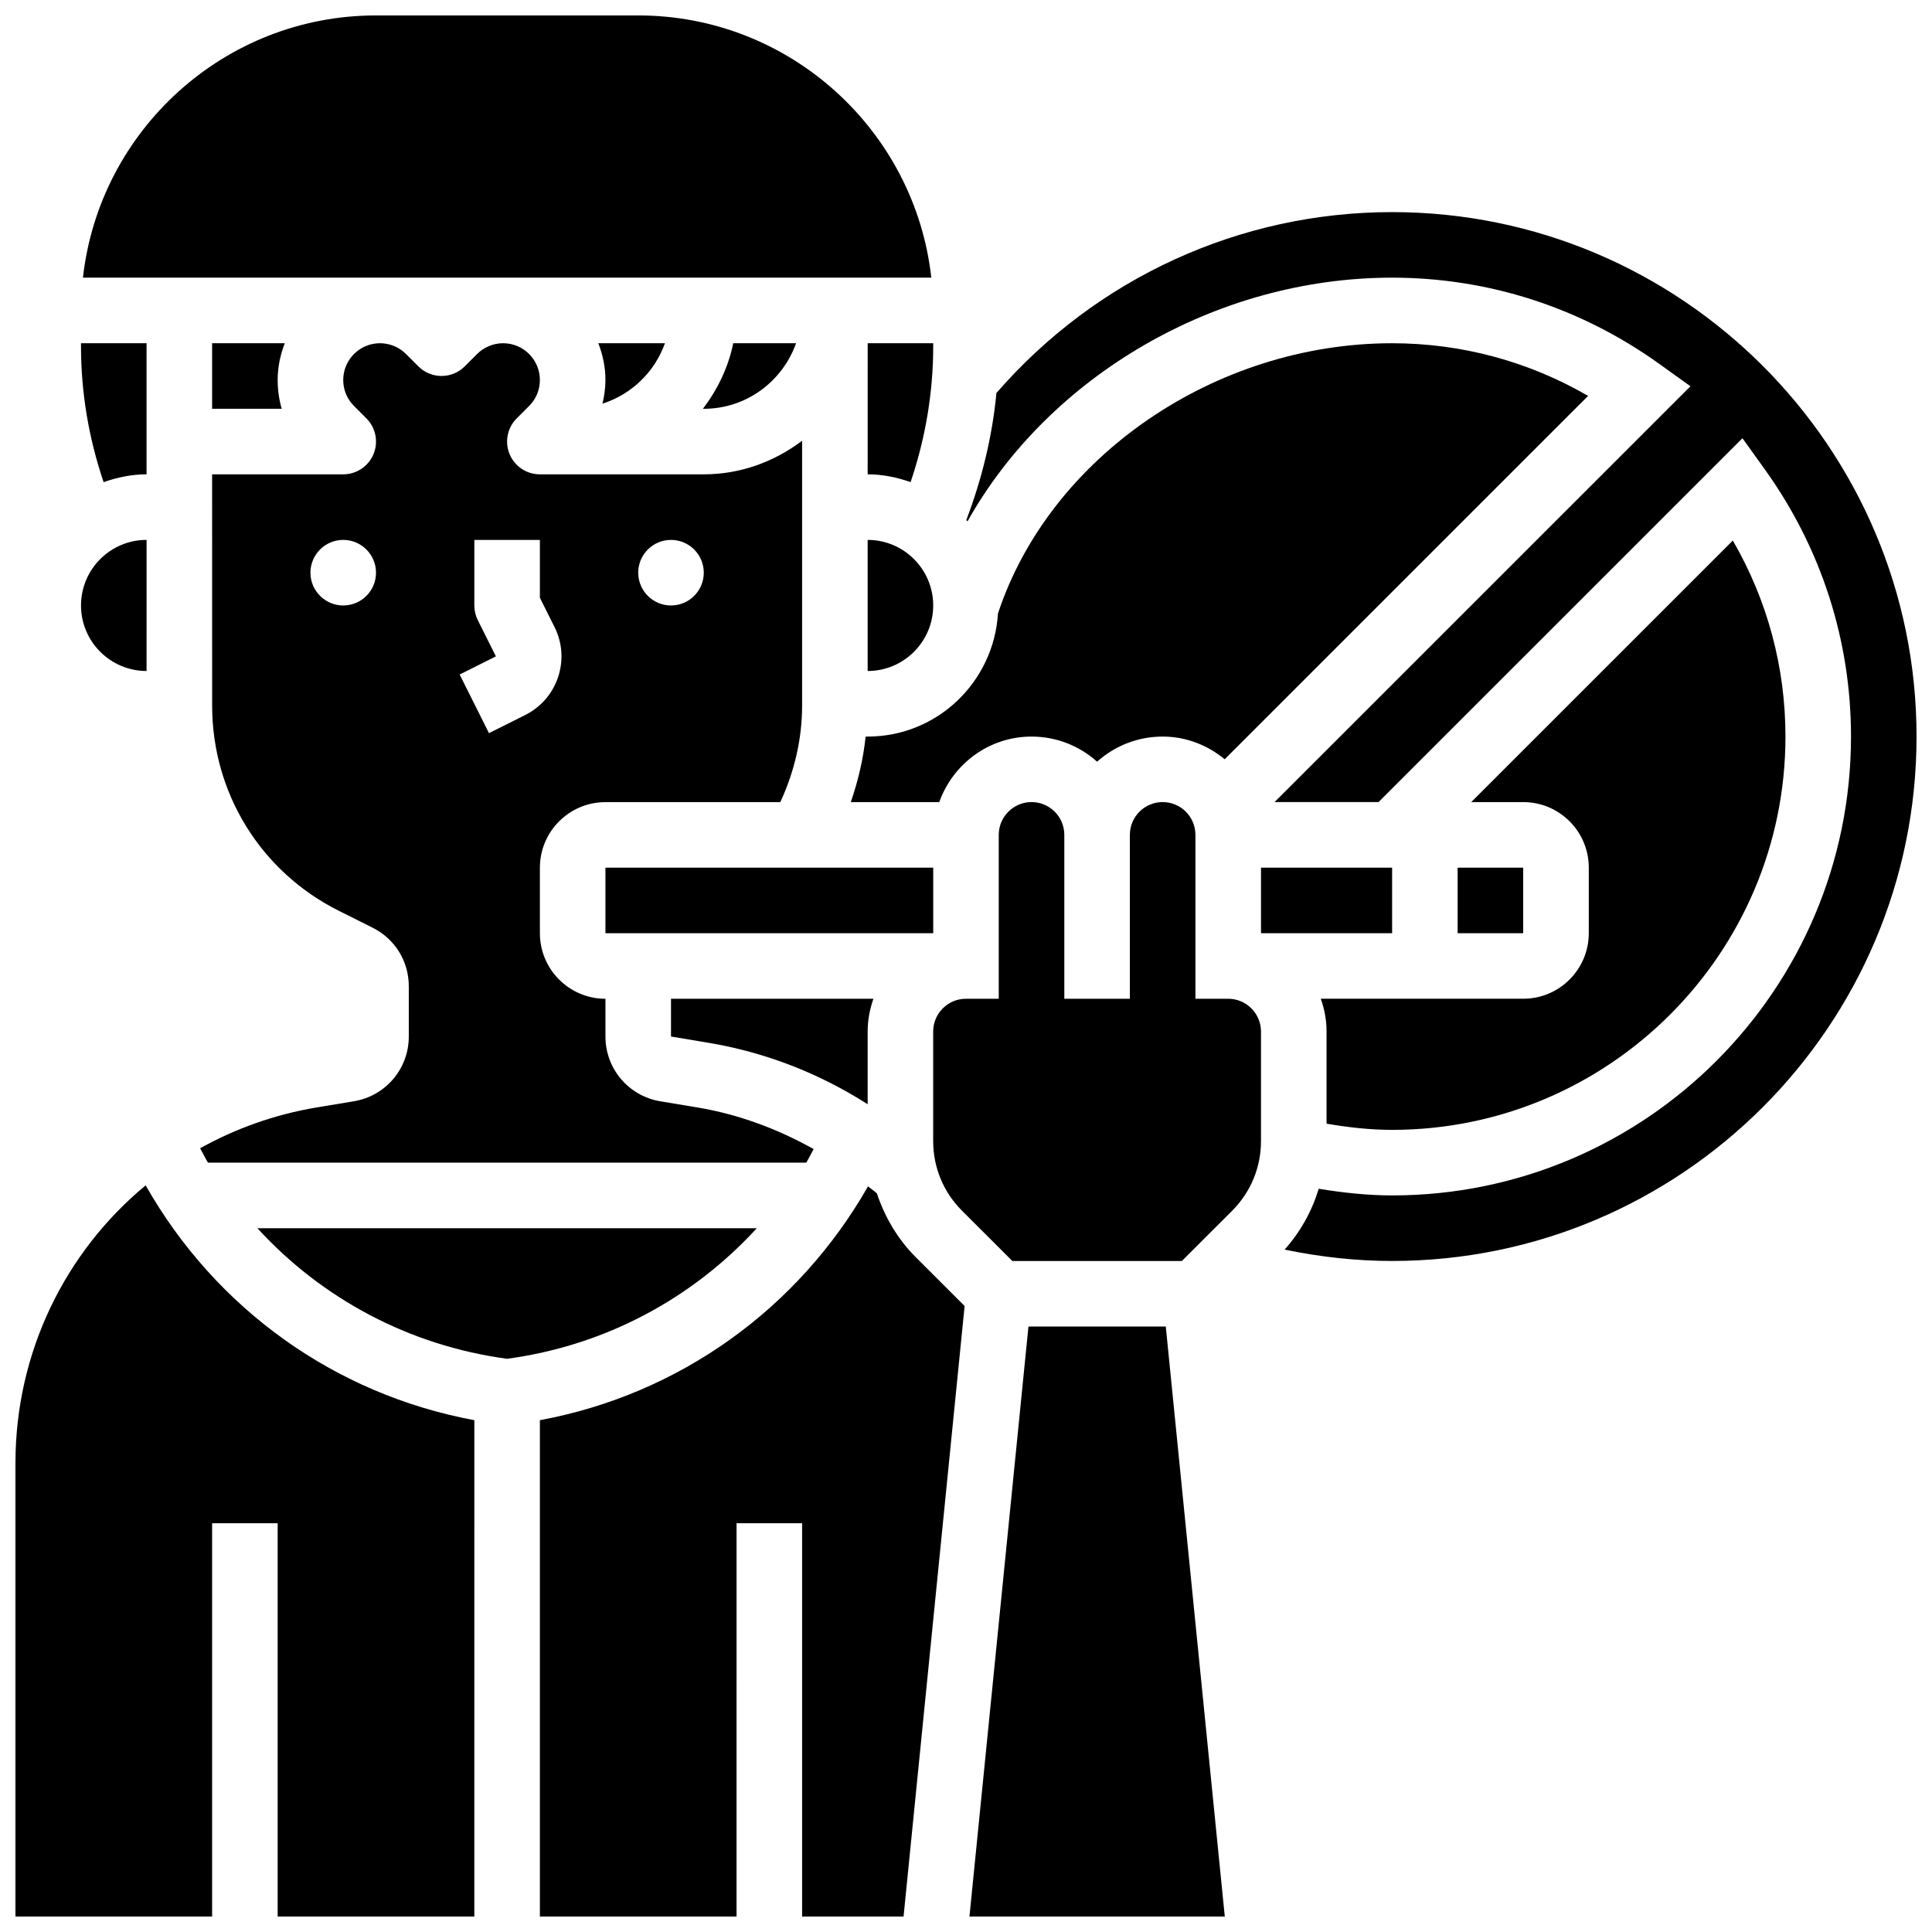
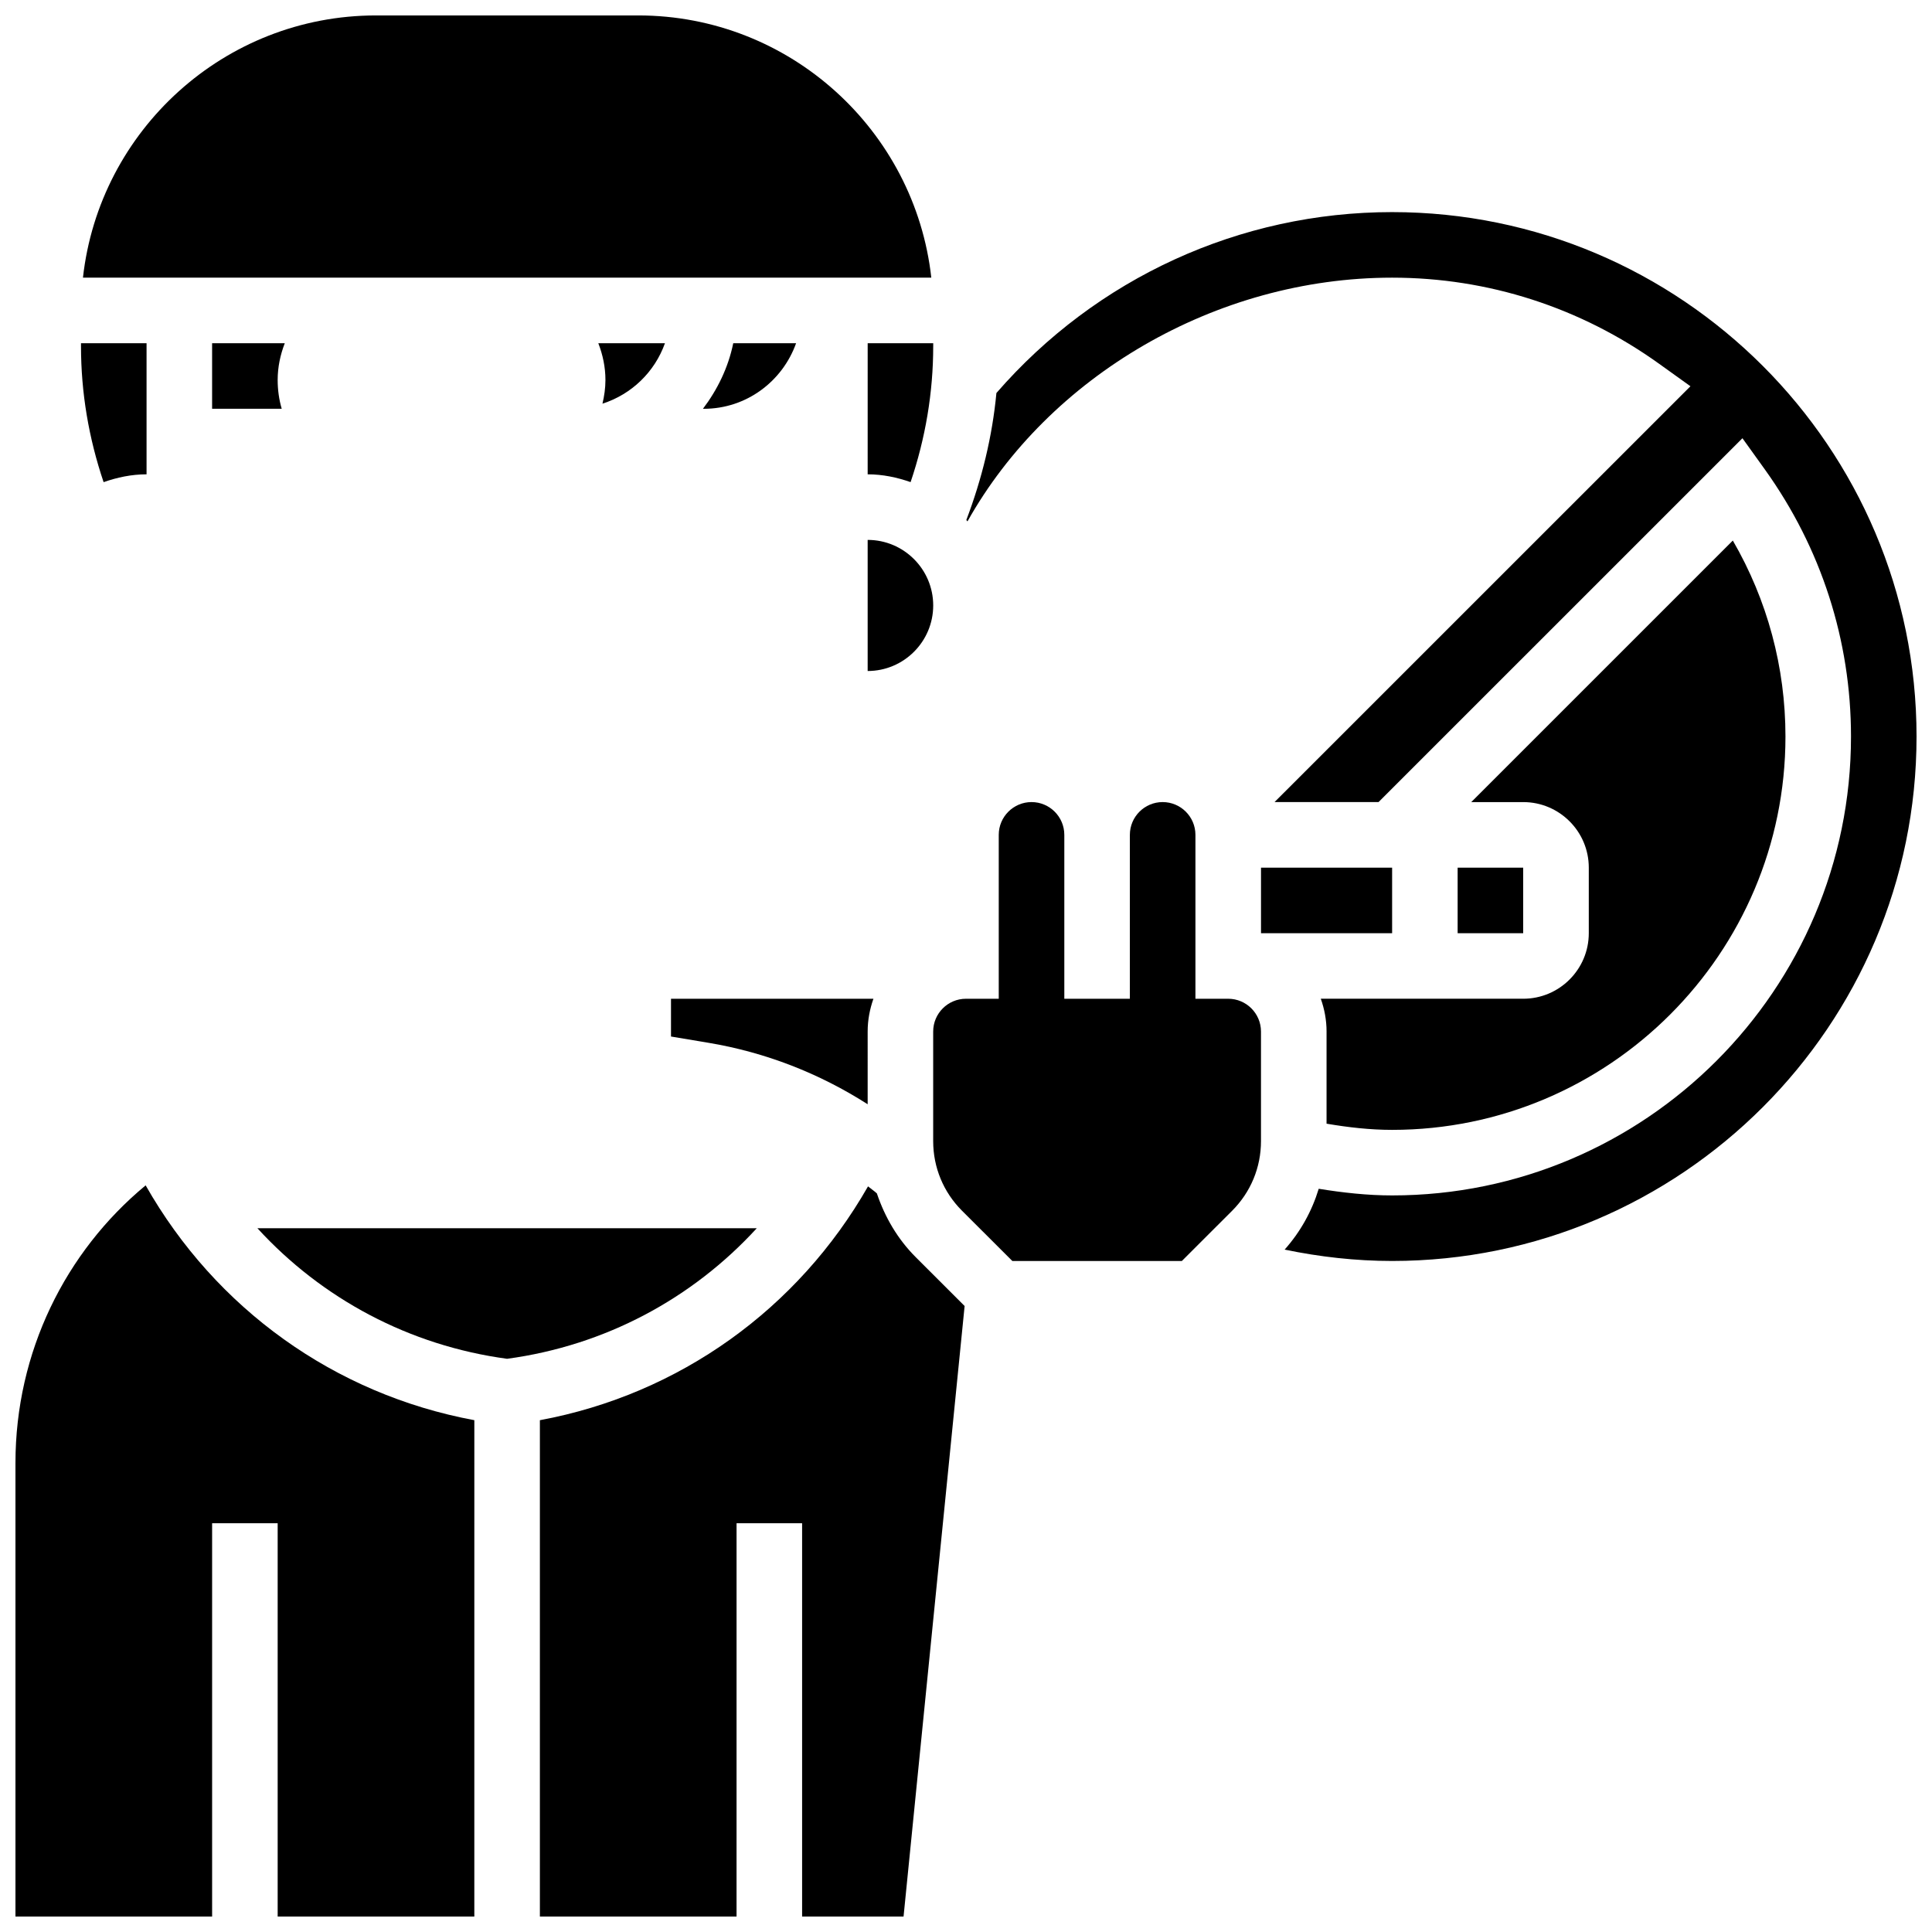
<svg xmlns="http://www.w3.org/2000/svg" width="800px" height="800px" version="1.1" viewBox="144 144 512 512">
  <defs>
    <clipPath id="e">
      <path d="m165 148.09h226v69.906h-226z" />
    </clipPath>
    <clipPath id="d">
-       <path d="m400 495h69v156.9h-69z" />
+       <path d="m400 495v156.9h-69z" />
    </clipPath>
    <clipPath id="c">
      <path d="m400 200h251.9v279h-251.9z" />
    </clipPath>
    <clipPath id="b">
      <path d="m148.09 458h121.91v193.9h-121.91z" />
    </clipPath>
    <clipPath id="a">
      <path d="m287 458h113v193.9h-113z" />
    </clipPath>
  </defs>
-   <path d="m304.45 373.94h86.863v17.371h-86.863z" />
-   <path d="m417.37 339.2c6.672 0 12.762 2.519 17.371 6.652 4.613-4.133 10.703-6.652 17.375-6.652 6.262 0 11.945 2.312 16.441 6.012l96.305-96.297c-15.809-9.156-33.57-13.953-51.941-13.953-46.922 0-90.738 30.09-104.45 71.617-1.121 18.156-16.098 32.621-34.531 32.621h-0.539c-0.625 5.934-1.988 11.742-3.934 17.371h23.445c3.598-10.086 13.152-17.371 24.461-17.371z" />
  <path d="m373.94 269.7c4.004 0 7.793 0.816 11.379 2.066 3.926-11.613 5.992-23.688 5.992-36.039l0.004-0.773h-17.371z" />
  <path d="m391.31 304.45c0-9.582-7.793-17.371-17.371-17.371v34.746c9.578-0.004 17.371-7.793 17.371-17.375z" />
  <path d="m320.22 234.96h-17.66c1.172 3.031 1.887 6.297 1.887 9.746 0 2.144-0.305 4.238-0.789 6.273 7.719-2.477 13.844-8.402 16.562-16.02z" />
  <path d="m200.21 234.96v17.371h18.449c-0.711-2.438-1.074-5-1.074-7.625 0-3.449 0.711-6.715 1.883-9.746z" />
  <path d="m373.94 417.37c0-3.051 0.566-5.957 1.527-8.688h-53.645v10.008l9.875 1.652c15.168 2.527 29.465 8.121 42.242 16.297z" />
-   <path d="m199.11 452.12h158.55c0.703-1.164 1.305-2.414 1.965-3.606-9.539-5.324-19.848-9.199-30.793-11.023l-9.875-1.641c-8.402-1.426-14.508-8.633-14.508-17.156v-10.008c-9.582 0-17.371-7.793-17.371-17.371v-17.371c0-9.582 7.793-17.371 17.371-17.371h46.34c3.719-8.004 5.777-16.727 5.777-25.566v-70.203c-7.277 5.504-16.242 8.902-26.059 8.902h-43.434c-3.508 0-6.68-2.109-8.027-5.359s-0.598-6.984 1.887-9.469l3.293-3.293c1.84-1.84 2.848-4.281 2.848-6.879 0-5.375-4.367-9.746-9.746-9.746-2.562 0-5.074 1.035-6.879 2.848l-3.301 3.293c-3.387 3.379-8.879 3.379-12.266 0l-3.293-3.285c-1.812-1.82-4.324-2.856-6.887-2.856-5.375 0-9.746 4.371-9.746 9.746 0 2.598 1.008 5.039 2.848 6.871l3.293 3.301c2.484 2.484 3.231 6.219 1.887 9.469-1.348 3.25-4.519 5.359-8.027 5.359h-34.746l0.008 61.301c0 23.176 12.875 44.016 33.609 54.387l8.895 4.449c5.926 2.941 9.609 8.891 9.609 15.527v13.324c0 8.512-6.106 15.73-14.508 17.148l-9.887 1.641c-11.145 1.859-21.523 5.602-30.906 10.824 0.707 1.266 1.34 2.578 2.078 3.812zm122.71-165.04c4.793 0 8.688 3.891 8.688 8.688 0 4.793-3.891 8.688-8.688 8.688-4.793 0-8.688-3.891-8.688-8.688 0.004-4.793 3.894-8.688 8.688-8.688zm-46.402 30.863-4.805-9.598c-0.598-1.207-0.91-2.547-0.91-3.891v-17.371h17.371v15.324l3.883 7.773c2.074 4.152 2.406 8.867 0.938 13.266-1.469 4.394-4.559 7.965-8.711 10.043l-9.598 4.805-7.773-15.539zm-40.461-13.488c-4.793 0-8.688-3.891-8.688-8.688 0-4.793 3.891-8.688 8.688-8.688 4.793 0 8.688 3.891 8.688 8.688s-3.891 8.688-8.688 8.688z" />
  <path d="m354.97 234.96h-16.652c-1.32 6.453-4.188 12.301-8.027 17.371l0.219 0.004c11.309 0 20.863-7.289 24.461-17.375z" />
  <g clip-path="url(#e)">
    <path d="m313.14 148.09h-69.492c-40.168 0-73.332 30.465-77.664 69.492h224.82c-4.336-39.027-37.5-69.492-77.664-69.492z" />
  </g>
  <g clip-path="url(#d)">
    <path d="m416.55 495.55-15.637 156.36h67.668l-15.637-156.36z" />
  </g>
  <path d="m469.49 408.68h-8.688v-43.434c0-4.793-3.898-8.688-8.688-8.688-4.785 0-8.688 3.891-8.688 8.688v43.434h-17.371v-43.434c0-4.793-3.898-8.688-8.688-8.688-4.785 0-8.688 3.891-8.688 8.688v43.434h-8.688c-4.785 0-8.688 3.891-8.688 8.688v29.039c0 6.965 2.711 13.516 7.625 18.434l13.352 13.332h44.926l13.344-13.332c4.914-4.926 7.625-11.469 7.625-18.434v-29.039c0-4.793-3.898-8.688-8.688-8.688z" />
  <path d="m495.55 417.37v24.418c5.734 0.973 11.527 1.641 17.375 1.641 57.477 0 104.24-46.758 104.24-104.24 0-18.371-4.793-36.137-13.949-51.938l-69.32 69.312h13.777c9.582 0 17.371 7.793 17.371 17.371v17.371c0 9.582-7.793 17.371-17.371 17.371h-53.648c0.965 2.734 1.527 5.644 1.527 8.691z" />
  <path d="m478.18 373.94h34.746v17.371h-34.746z" />
  <path d="m182.84 269.7v-34.746h-17.375v0.773c0 12.359 2.066 24.434 5.992 36.047 3.59-1.258 7.379-2.074 11.383-2.074z" />
  <path d="m530.29 373.94h17.371v17.371h-17.371z" />
  <g clip-path="url(#c)">
    <path d="m512.92 200.21c-40.383 0-78.41 17.496-104.86 47.941-1.094 11.535-3.84 22.777-7.973 33.66 0.105 0.121 0.199 0.242 0.305 0.363 21.496-38.359 65.684-64.59 112.53-64.59 25.469 0 49.93 7.887 70.742 22.809l8.32 5.969-110.22 110.2h27.562l96.438-96.426 5.969 8.312c14.914 20.805 22.801 45.262 22.801 70.742 0 67.059-54.551 121.61-121.61 121.61-6.531 0-13.02-0.723-19.449-1.762-1.809 5.934-4.828 11.398-9.035 16.121 9.332 1.934 18.852 3.012 28.484 3.012 76.633 0 138.98-62.352 138.98-138.98 0-76.633-62.352-138.98-138.98-138.98z" />
  </g>
-   <path d="m182.84 321.82 0.008-34.746h-0.008c-9.582 0-17.371 7.793-17.371 17.371-0.004 9.586 7.789 17.375 17.371 17.375z" />
  <g clip-path="url(#b)">
    <path d="m182.6 458.13c-21.273 17.613-34.504 44.176-34.504 73.605v120.17h52.117v-104.23h17.371v104.24h52.117l0.004-131.55c-37.047-6.871-68.562-29.574-87.105-62.227z" />
  </g>
  <path d="m344.56 469.49h-132.35c17.102 18.676 40.219 31.105 66.172 34.605 25.957-3.5 49.07-15.93 66.176-34.605z" />
  <g clip-path="url(#a)">
    <path d="m376.38 460.26c-0.746-0.668-1.57-1.227-2.344-1.859-18.562 32.504-50.008 55.105-86.961 61.969v131.54h52.117l0.004-104.23h17.371v104.24h26.883l16.184-161.81-12.977-12.969c-4.805-4.809-8.164-10.609-10.277-16.871z" />
  </g>
</svg>